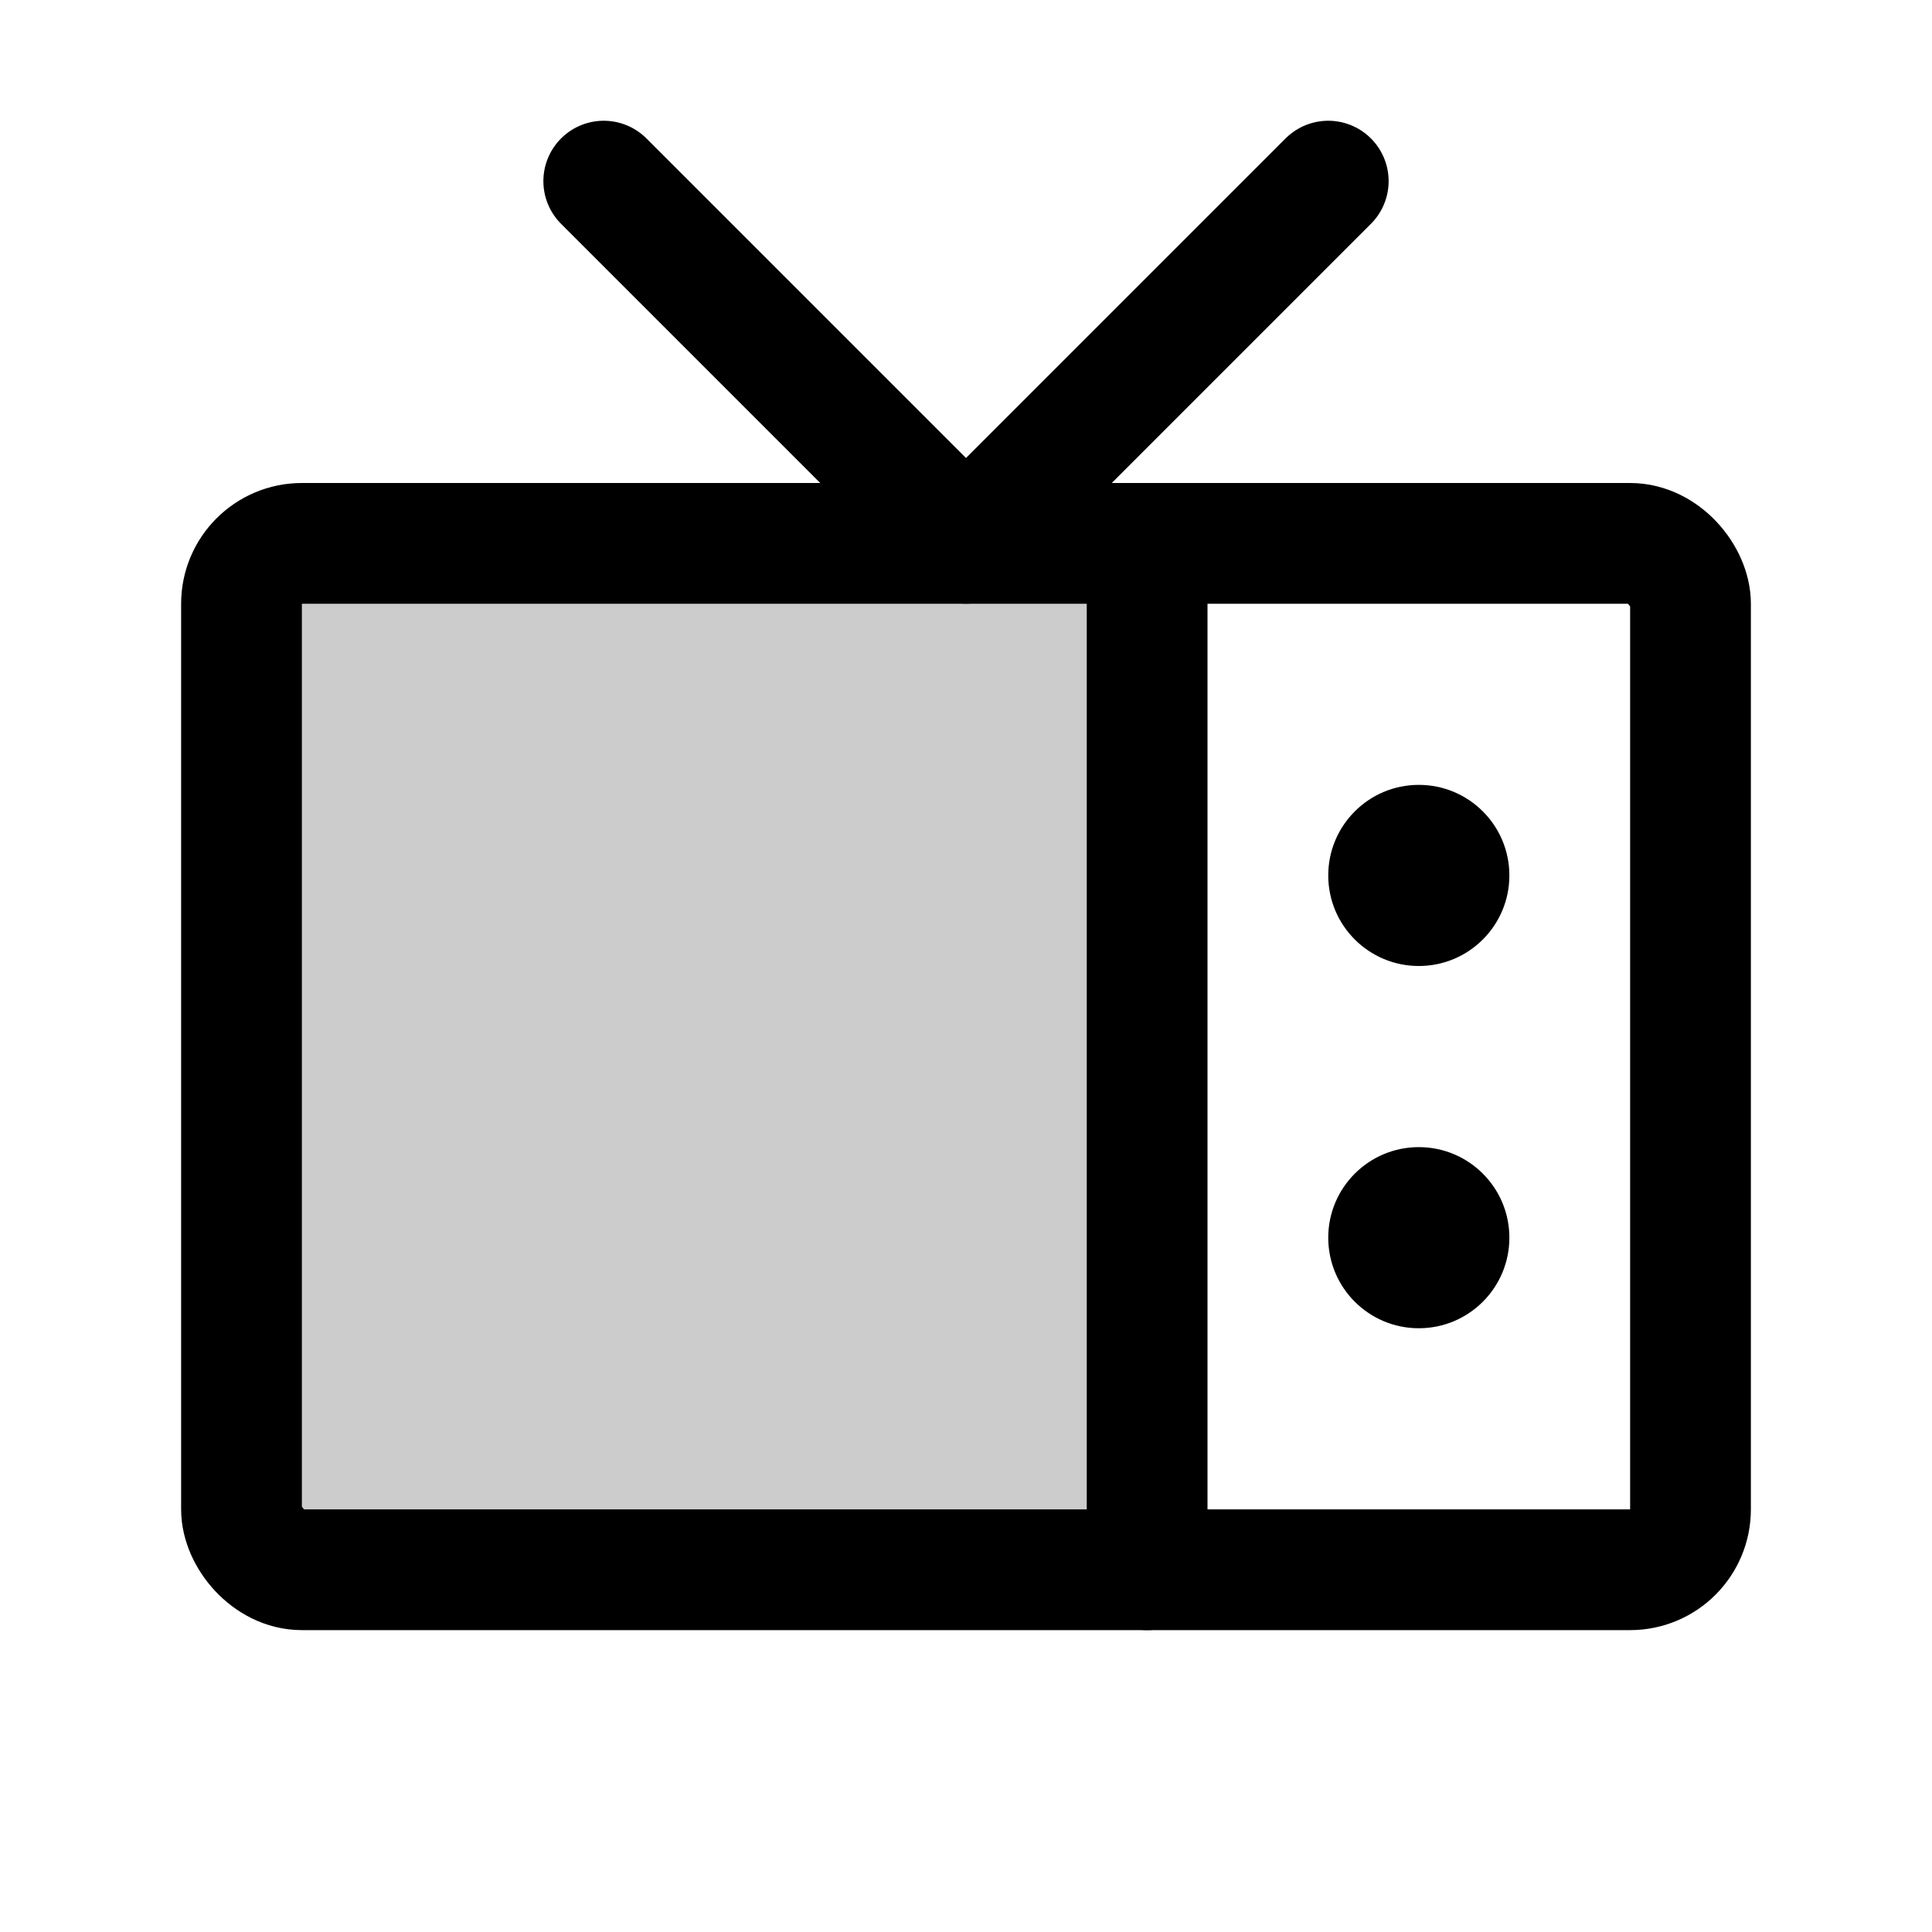
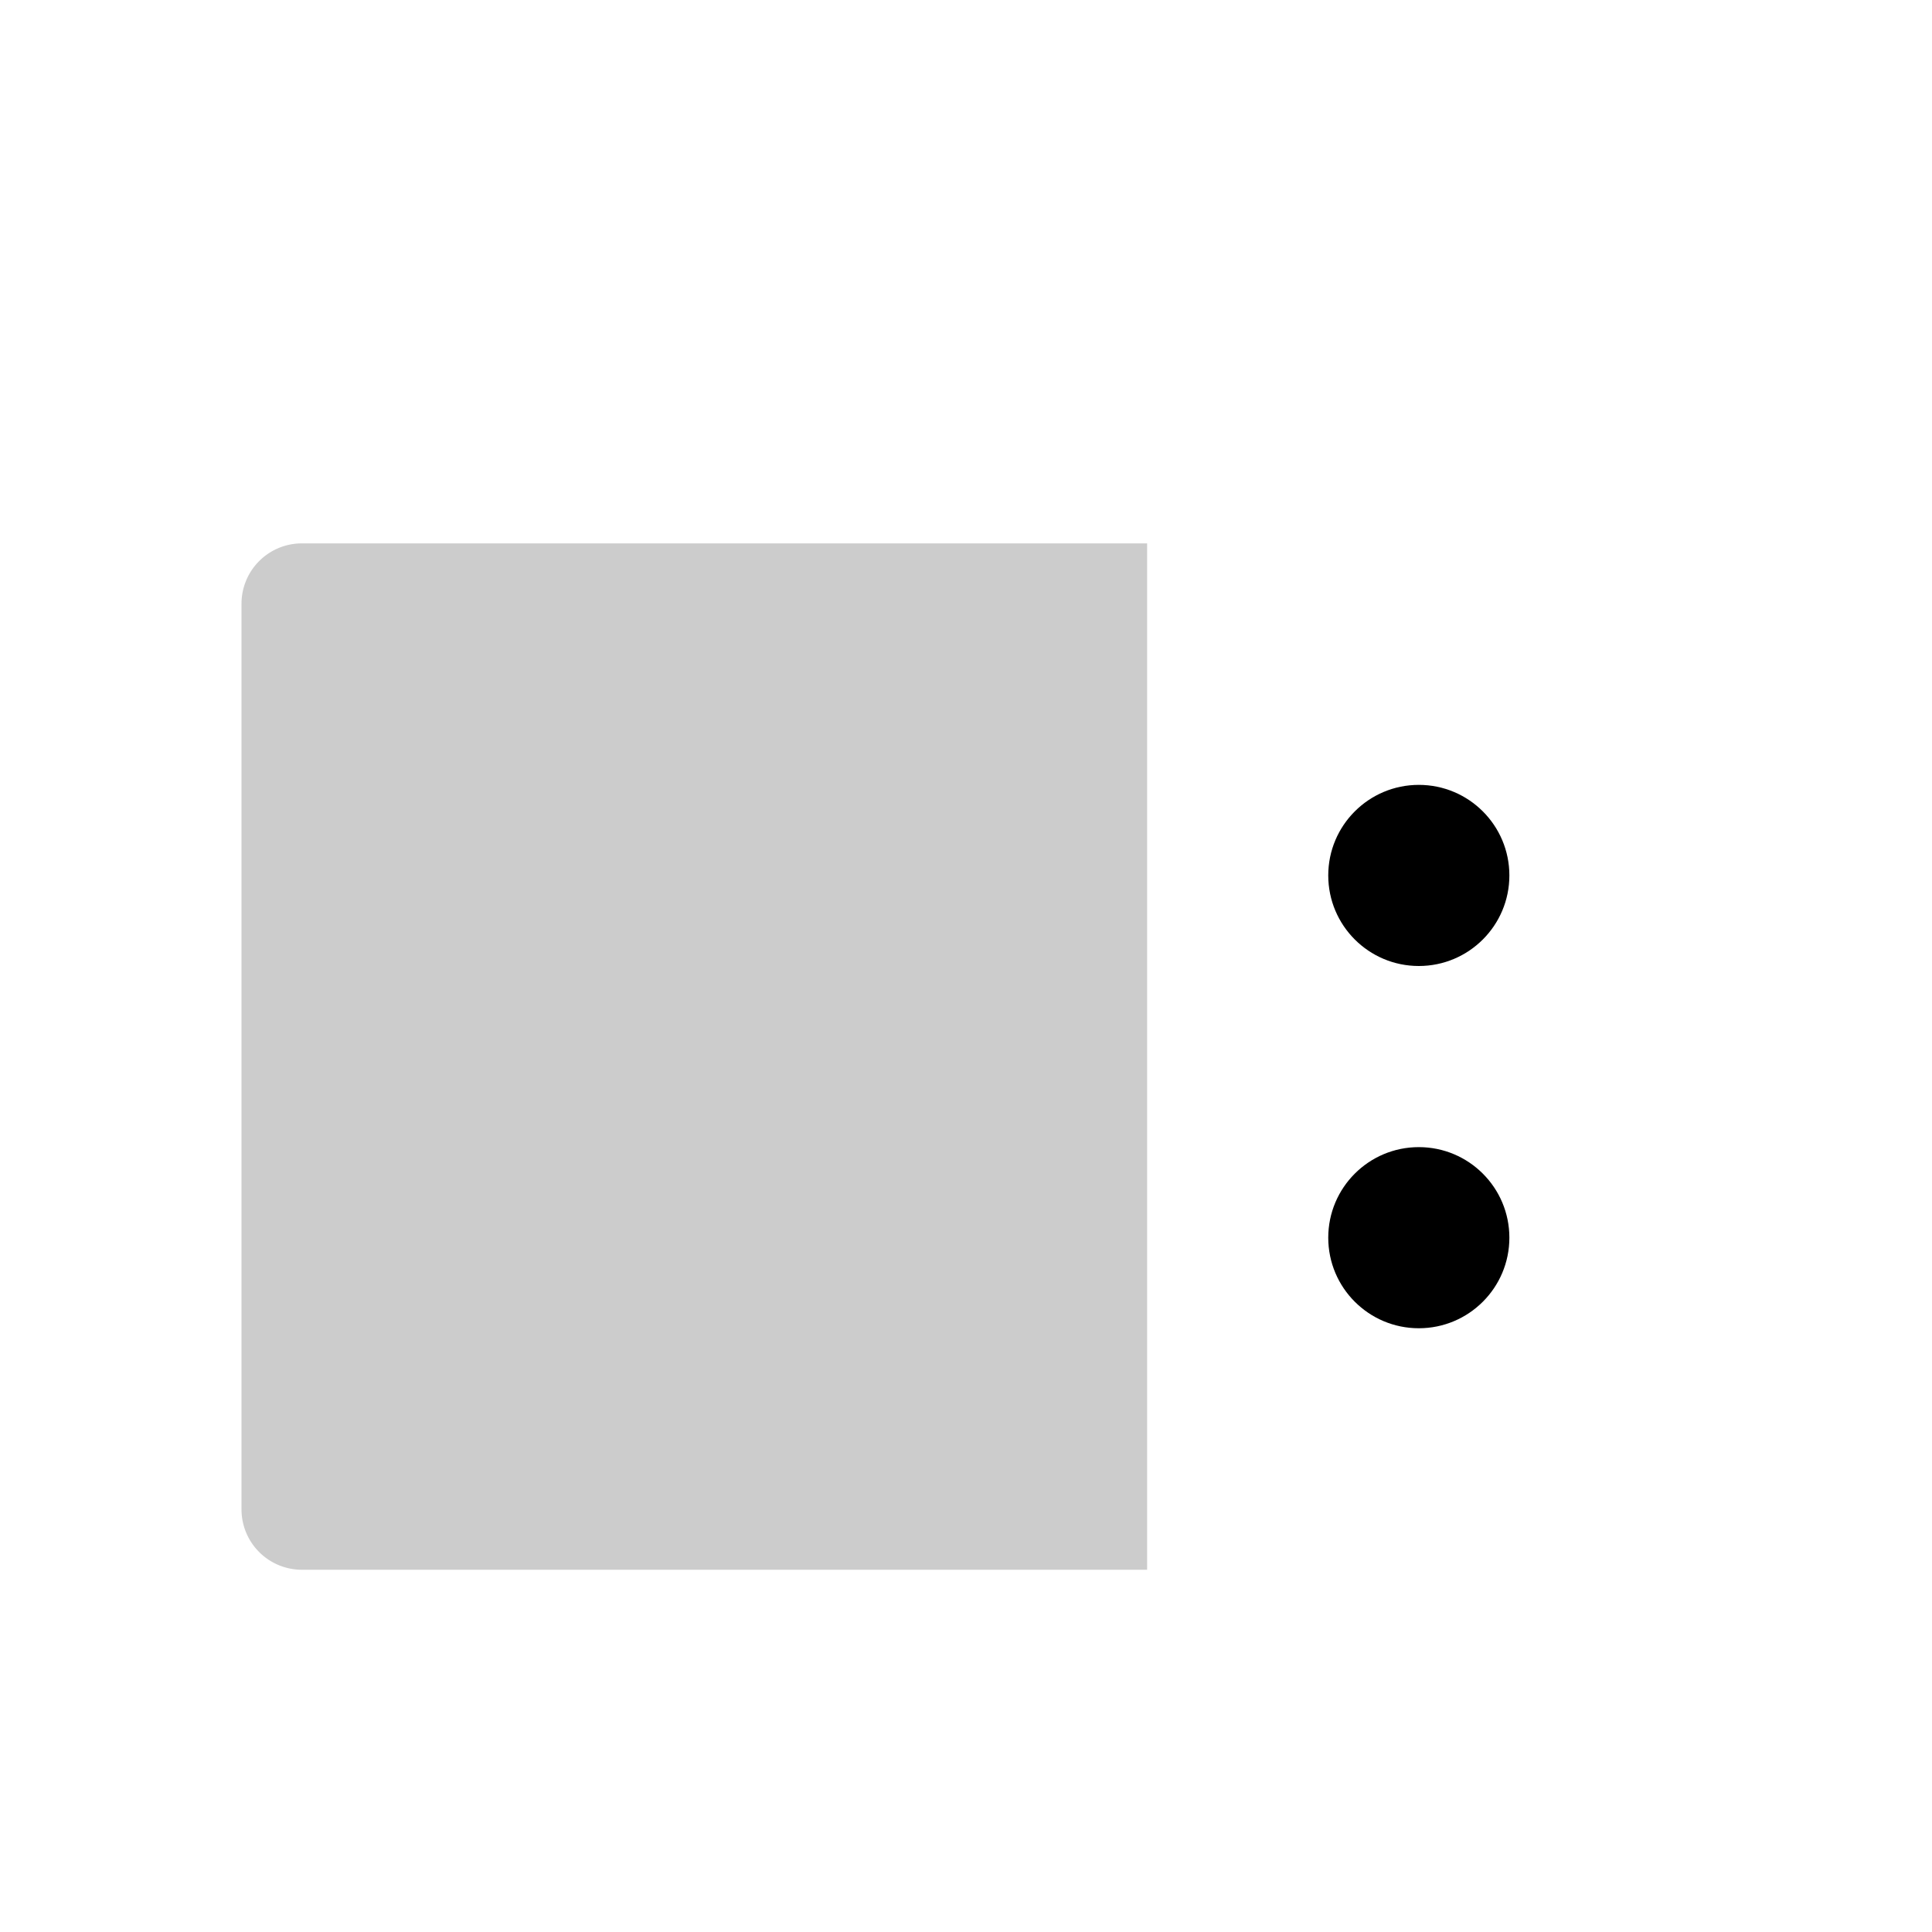
<svg xmlns="http://www.w3.org/2000/svg" viewBox="0 0 256 256">
-   <rect width="256" height="256" fill="none" />
  <path d="M152,208V72H40a8,8,0,0,0-8,8V200a8,8,0,0,0,8,8Z" opacity="0.2" />
-   <rect x="32" y="72" width="192" height="136" rx="8" fill="none" stroke="currentColor" stroke-linecap="round" stroke-linejoin="round" stroke-width="16" />
-   <polyline points="80 24 128 72 176 24" fill="none" stroke="currentColor" stroke-linecap="round" stroke-linejoin="round" stroke-width="16" />
  <circle cx="188" cy="116" r="12" />
  <circle cx="188" cy="164" r="12" />
-   <line x1="152" y1="208" x2="152" y2="72" fill="none" stroke="currentColor" stroke-linecap="round" stroke-linejoin="round" stroke-width="16" />
</svg>